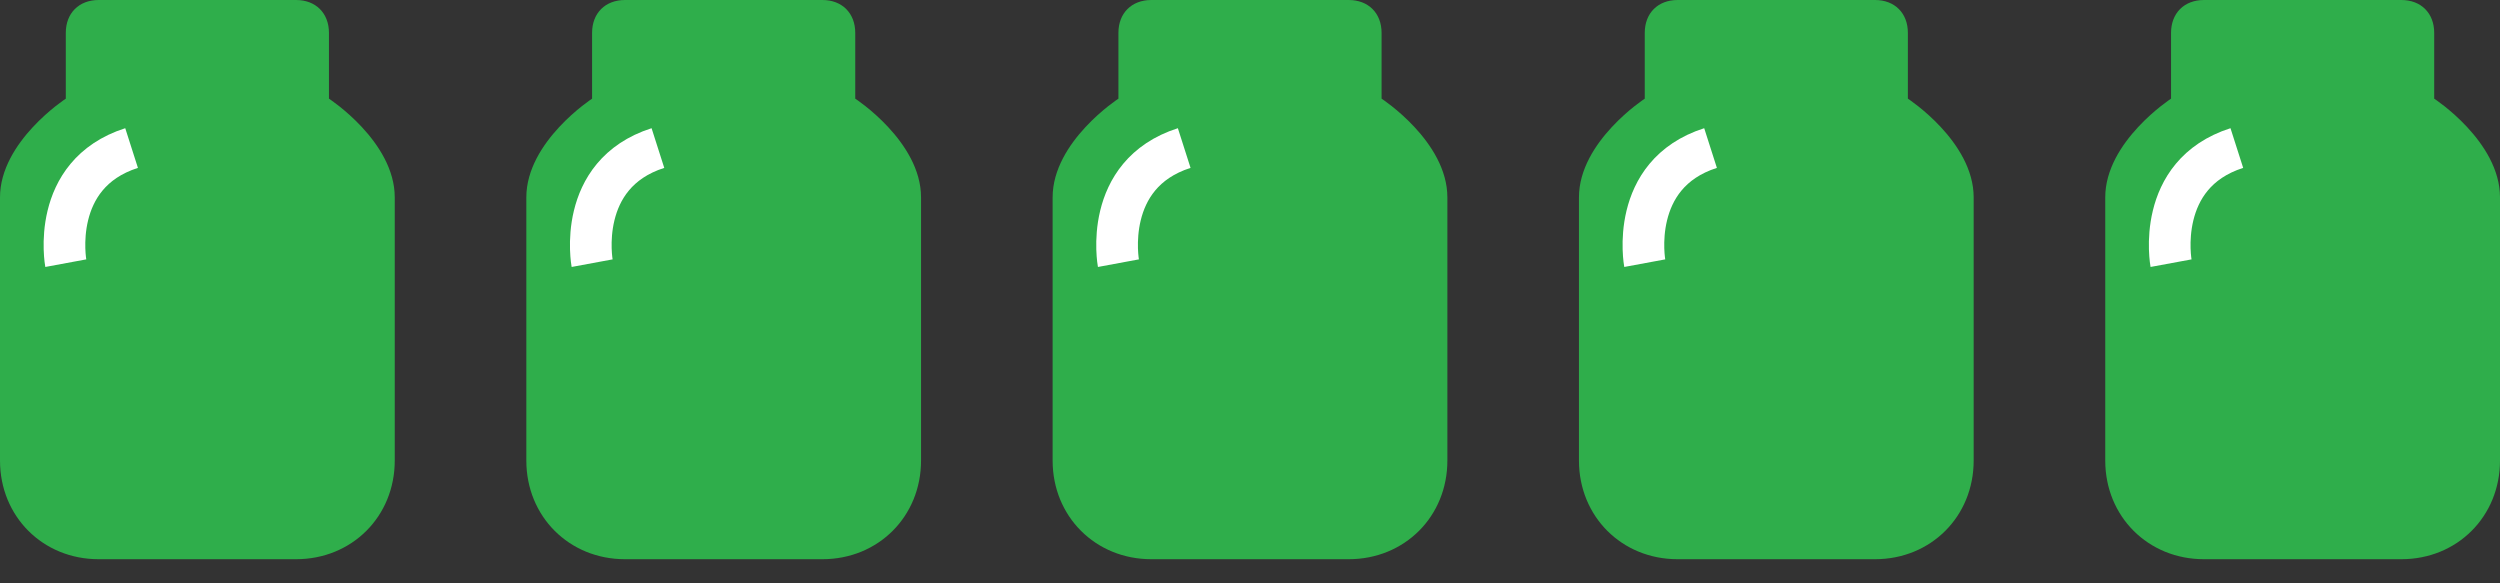
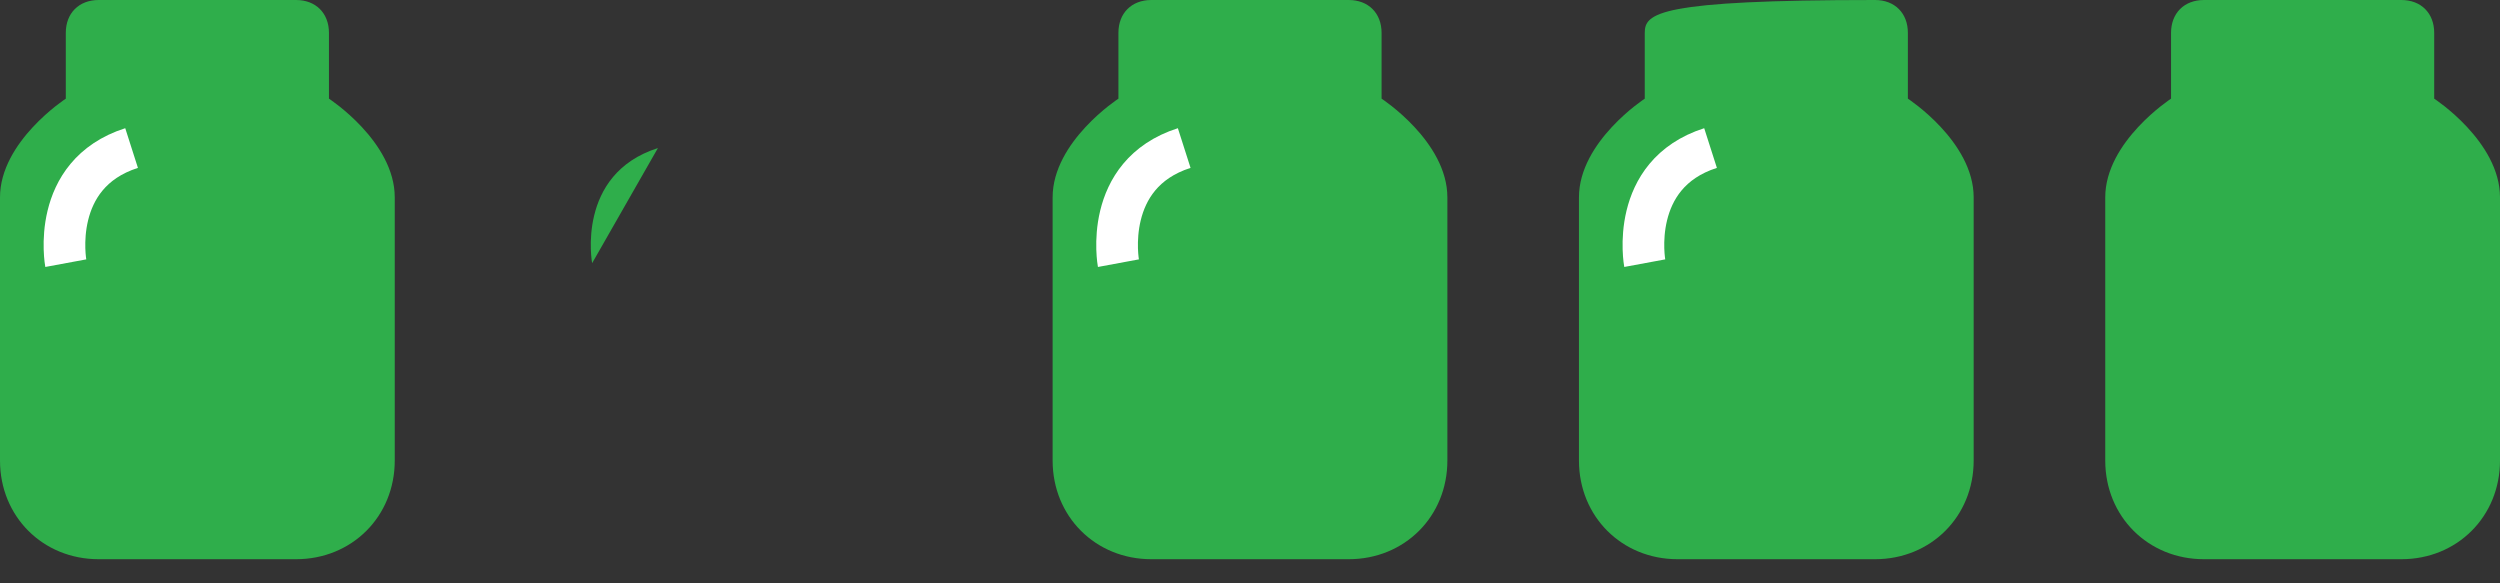
<svg xmlns="http://www.w3.org/2000/svg" width="60" height="14" viewBox="0 0 60 14" fill="none">
  <rect x="0" y="0" width="60" height="14" fill="#333333" stroke="none" />
  <path d="M7.895 2.368V0.789C7.895 0.316 7.579 0 7.105 0H2.368C1.895 0 1.579 0.316 1.579 0.789V2.368C1.579 2.368 0 3.395 0 4.737V11.053C0 12.395 1.026 13.421 2.368 13.421H7.105C8.447 13.421 9.474 12.395 9.474 11.053V4.737C9.474 3.395 7.895 2.368 7.895 2.368Z" fill="#2FAE4B" />
-   <path d="M1.579 6.316C1.579 6.316 1.184 4.184 3.158 3.553L1.579 6.316Z" fill="#2FAE4B" />
  <path d="M1.579 6.316C1.579 6.316 1.184 4.184 3.158 3.553" stroke="white" stroke-miterlimit="10" />
-   <path d="M20.526 2.368V0.789C20.526 0.316 20.21 0 19.737 0H15C14.526 0 14.21 0.316 14.21 0.789V2.368C14.21 2.368 12.632 3.395 12.632 4.737V11.053C12.632 12.395 13.658 13.421 15 13.421H19.737C21.079 13.421 22.105 12.395 22.105 11.053V4.737C22.105 3.395 20.526 2.368 20.526 2.368Z" fill="#2FAE4B" />
  <path d="M14.211 6.316C14.211 6.316 13.816 4.184 15.79 3.553L14.211 6.316Z" fill="#2FAE4B" />
-   <path d="M14.211 6.316C14.211 6.316 13.816 4.184 15.79 3.553" stroke="white" stroke-miterlimit="10" />
  <path d="M33.158 2.368V0.789C33.158 0.316 32.842 0 32.368 0H27.632C27.158 0 26.842 0.316 26.842 0.789V2.368C26.842 2.368 25.263 3.395 25.263 4.737V11.053C25.263 12.395 26.29 13.421 27.632 13.421H32.368C33.711 13.421 34.737 12.395 34.737 11.053V4.737C34.737 3.395 33.158 2.368 33.158 2.368Z" fill="#2FAE4B" />
  <path d="M26.842 6.316C26.842 6.316 26.447 4.184 28.421 3.553L26.842 6.316Z" fill="#2FAE4B" />
  <path d="M26.842 6.316C26.842 6.316 26.447 4.184 28.421 3.553" stroke="white" stroke-miterlimit="10" />
-   <path d="M45.789 2.368V0.789C45.789 0.316 45.474 0 45 0H40.263C39.789 0 39.474 0.316 39.474 0.789V2.368C39.474 2.368 37.895 3.395 37.895 4.737V11.053C37.895 12.395 38.921 13.421 40.263 13.421H45C46.342 13.421 47.368 12.395 47.368 11.053V4.737C47.368 3.395 45.789 2.368 45.789 2.368Z" fill="#2FAE4B" />
+   <path d="M45.789 2.368V0.789C45.789 0.316 45.474 0 45 0C39.789 0 39.474 0.316 39.474 0.789V2.368C39.474 2.368 37.895 3.395 37.895 4.737V11.053C37.895 12.395 38.921 13.421 40.263 13.421H45C46.342 13.421 47.368 12.395 47.368 11.053V4.737C47.368 3.395 45.789 2.368 45.789 2.368Z" fill="#2FAE4B" />
  <path d="M39.474 6.316C39.474 6.316 39.079 4.184 41.053 3.553L39.474 6.316Z" fill="#2FAE4B" />
  <path d="M39.474 6.316C39.474 6.316 39.079 4.184 41.053 3.553" stroke="white" stroke-miterlimit="10" />
  <path d="M58.421 2.368V0.789C58.421 0.316 58.105 0 57.632 0H52.895C52.421 0 52.105 0.316 52.105 0.789V2.368C52.105 2.368 50.526 3.395 50.526 4.737V11.053C50.526 12.395 51.553 13.421 52.895 13.421H57.632C58.974 13.421 60 12.395 60 11.053V4.737C60 3.395 58.421 2.368 58.421 2.368Z" fill="#2FAE4B" />
  <path d="M52.105 6.316C52.105 6.316 51.711 4.184 53.684 3.553L52.105 6.316Z" fill="#2FAE4B" />
-   <path d="M52.105 6.316C52.105 6.316 51.711 4.184 53.684 3.553" stroke="white" stroke-miterlimit="10" />
</svg>